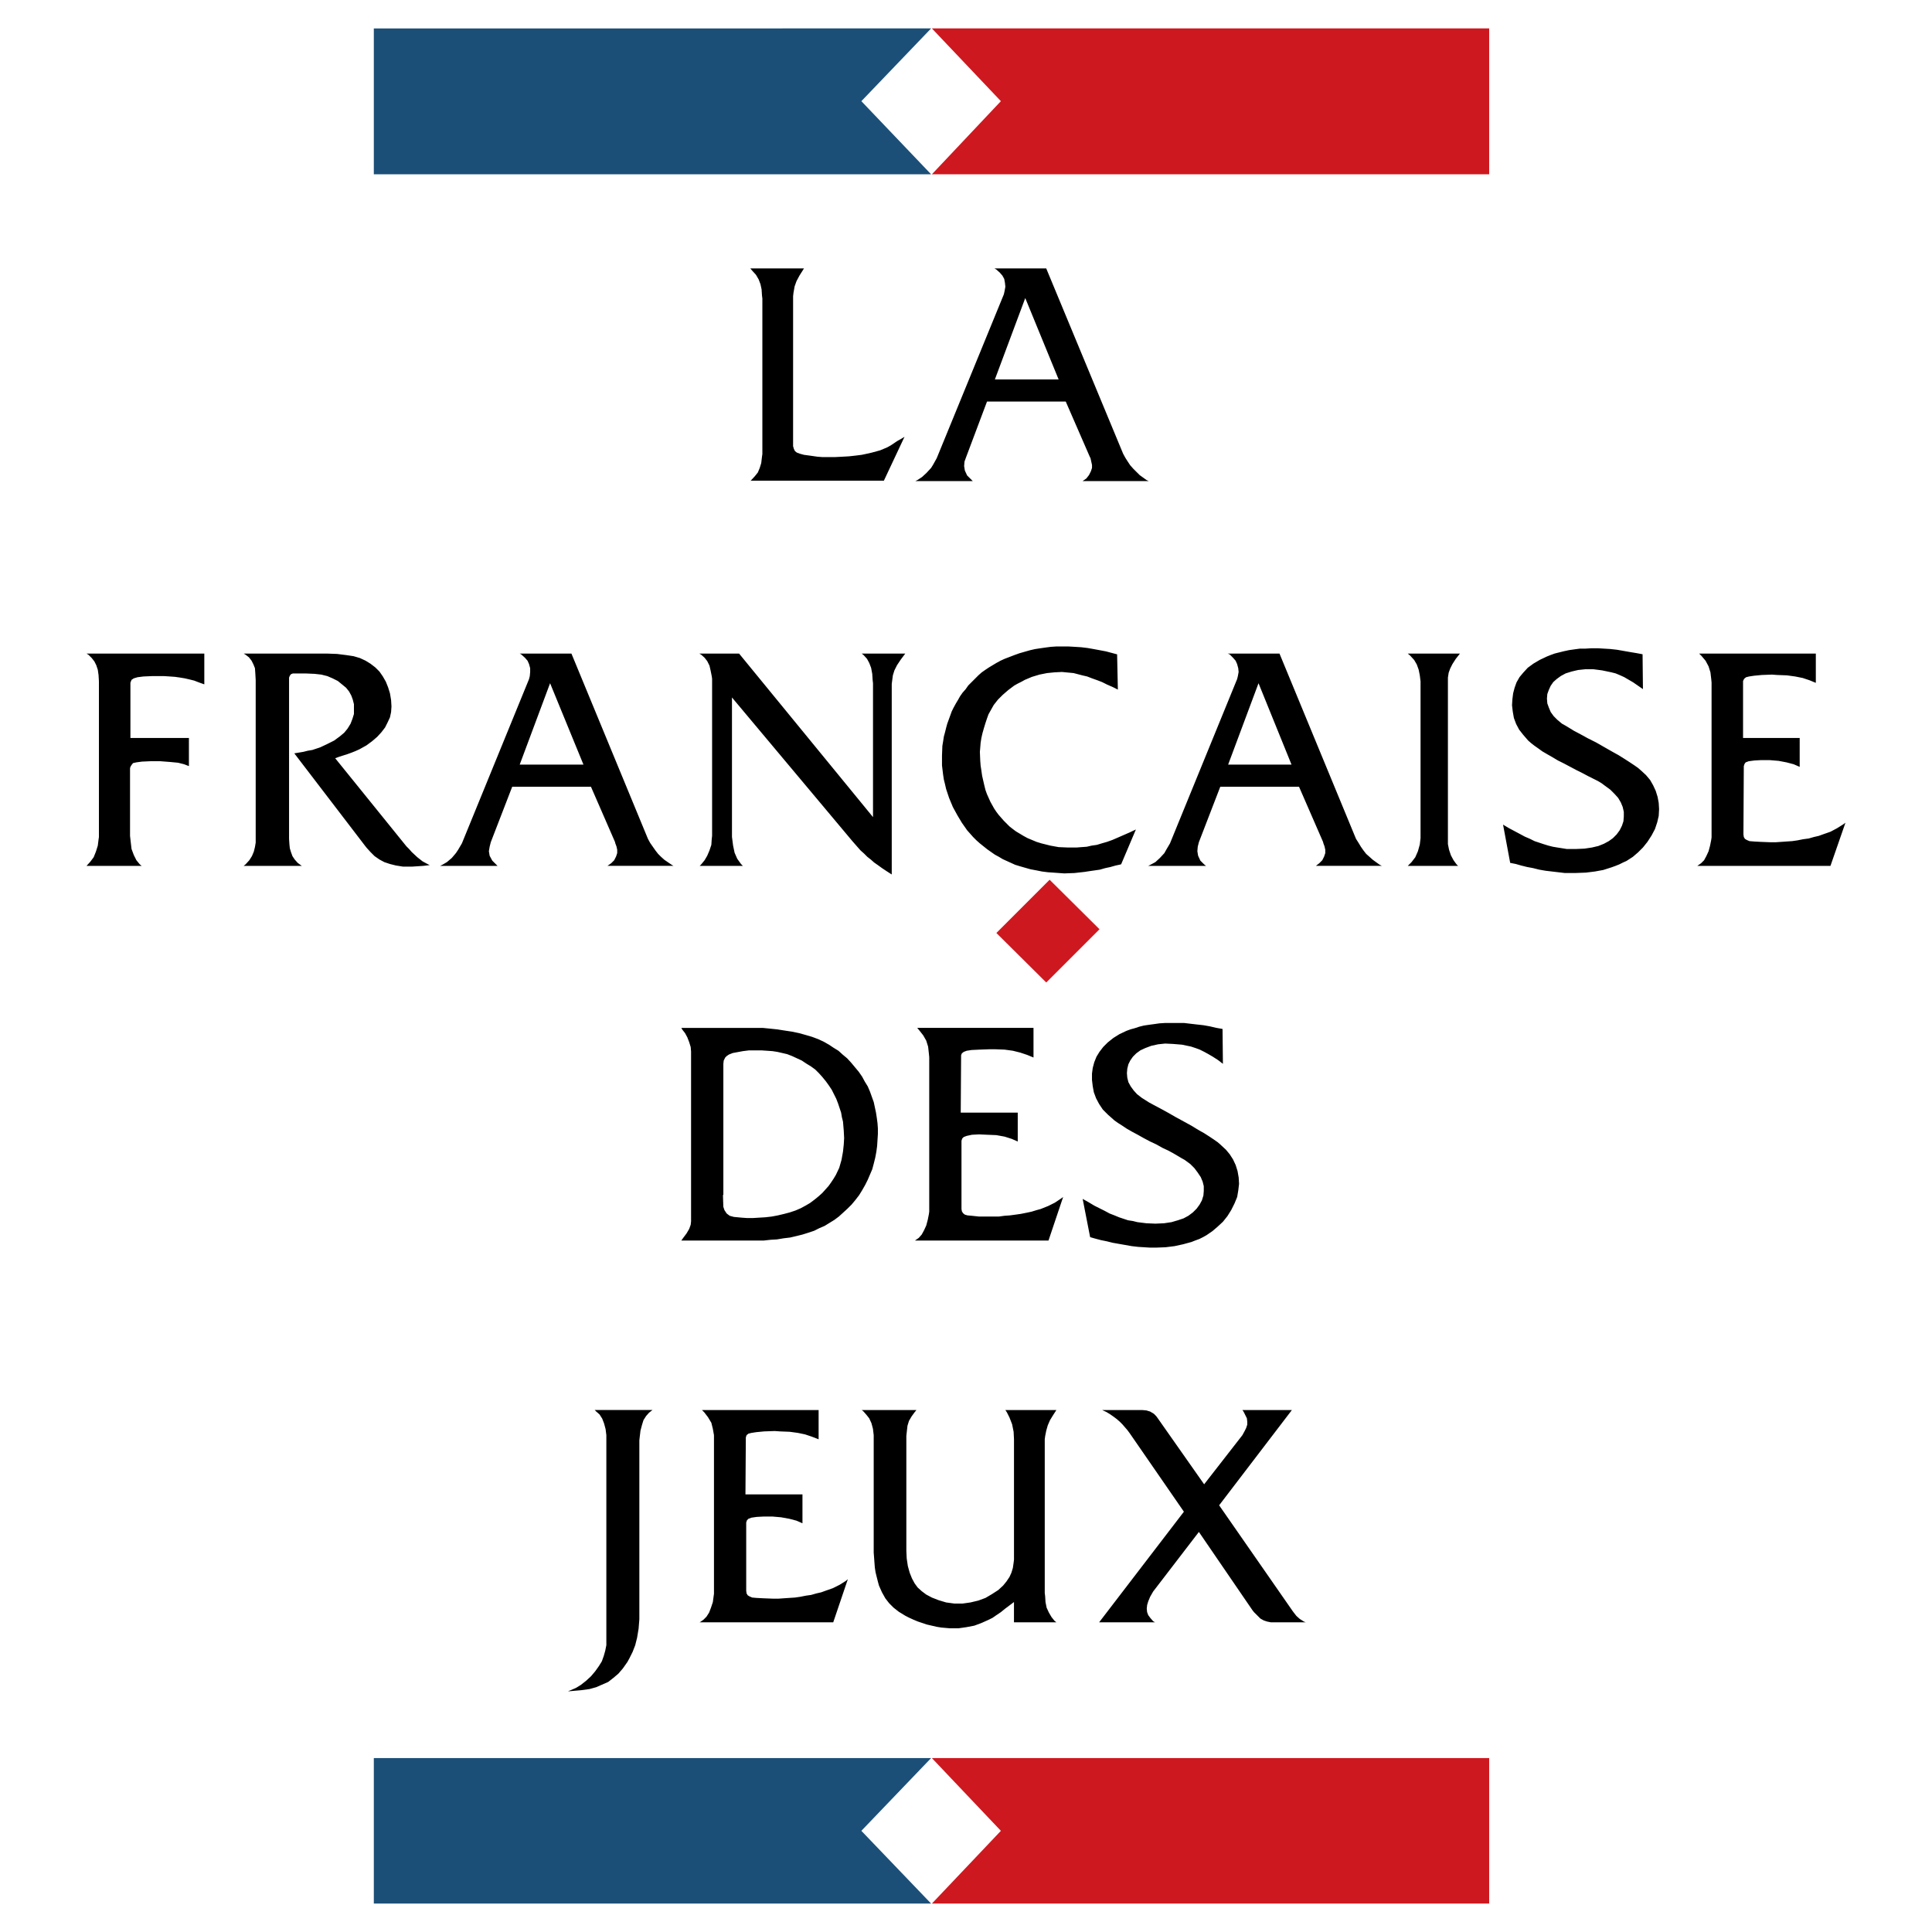
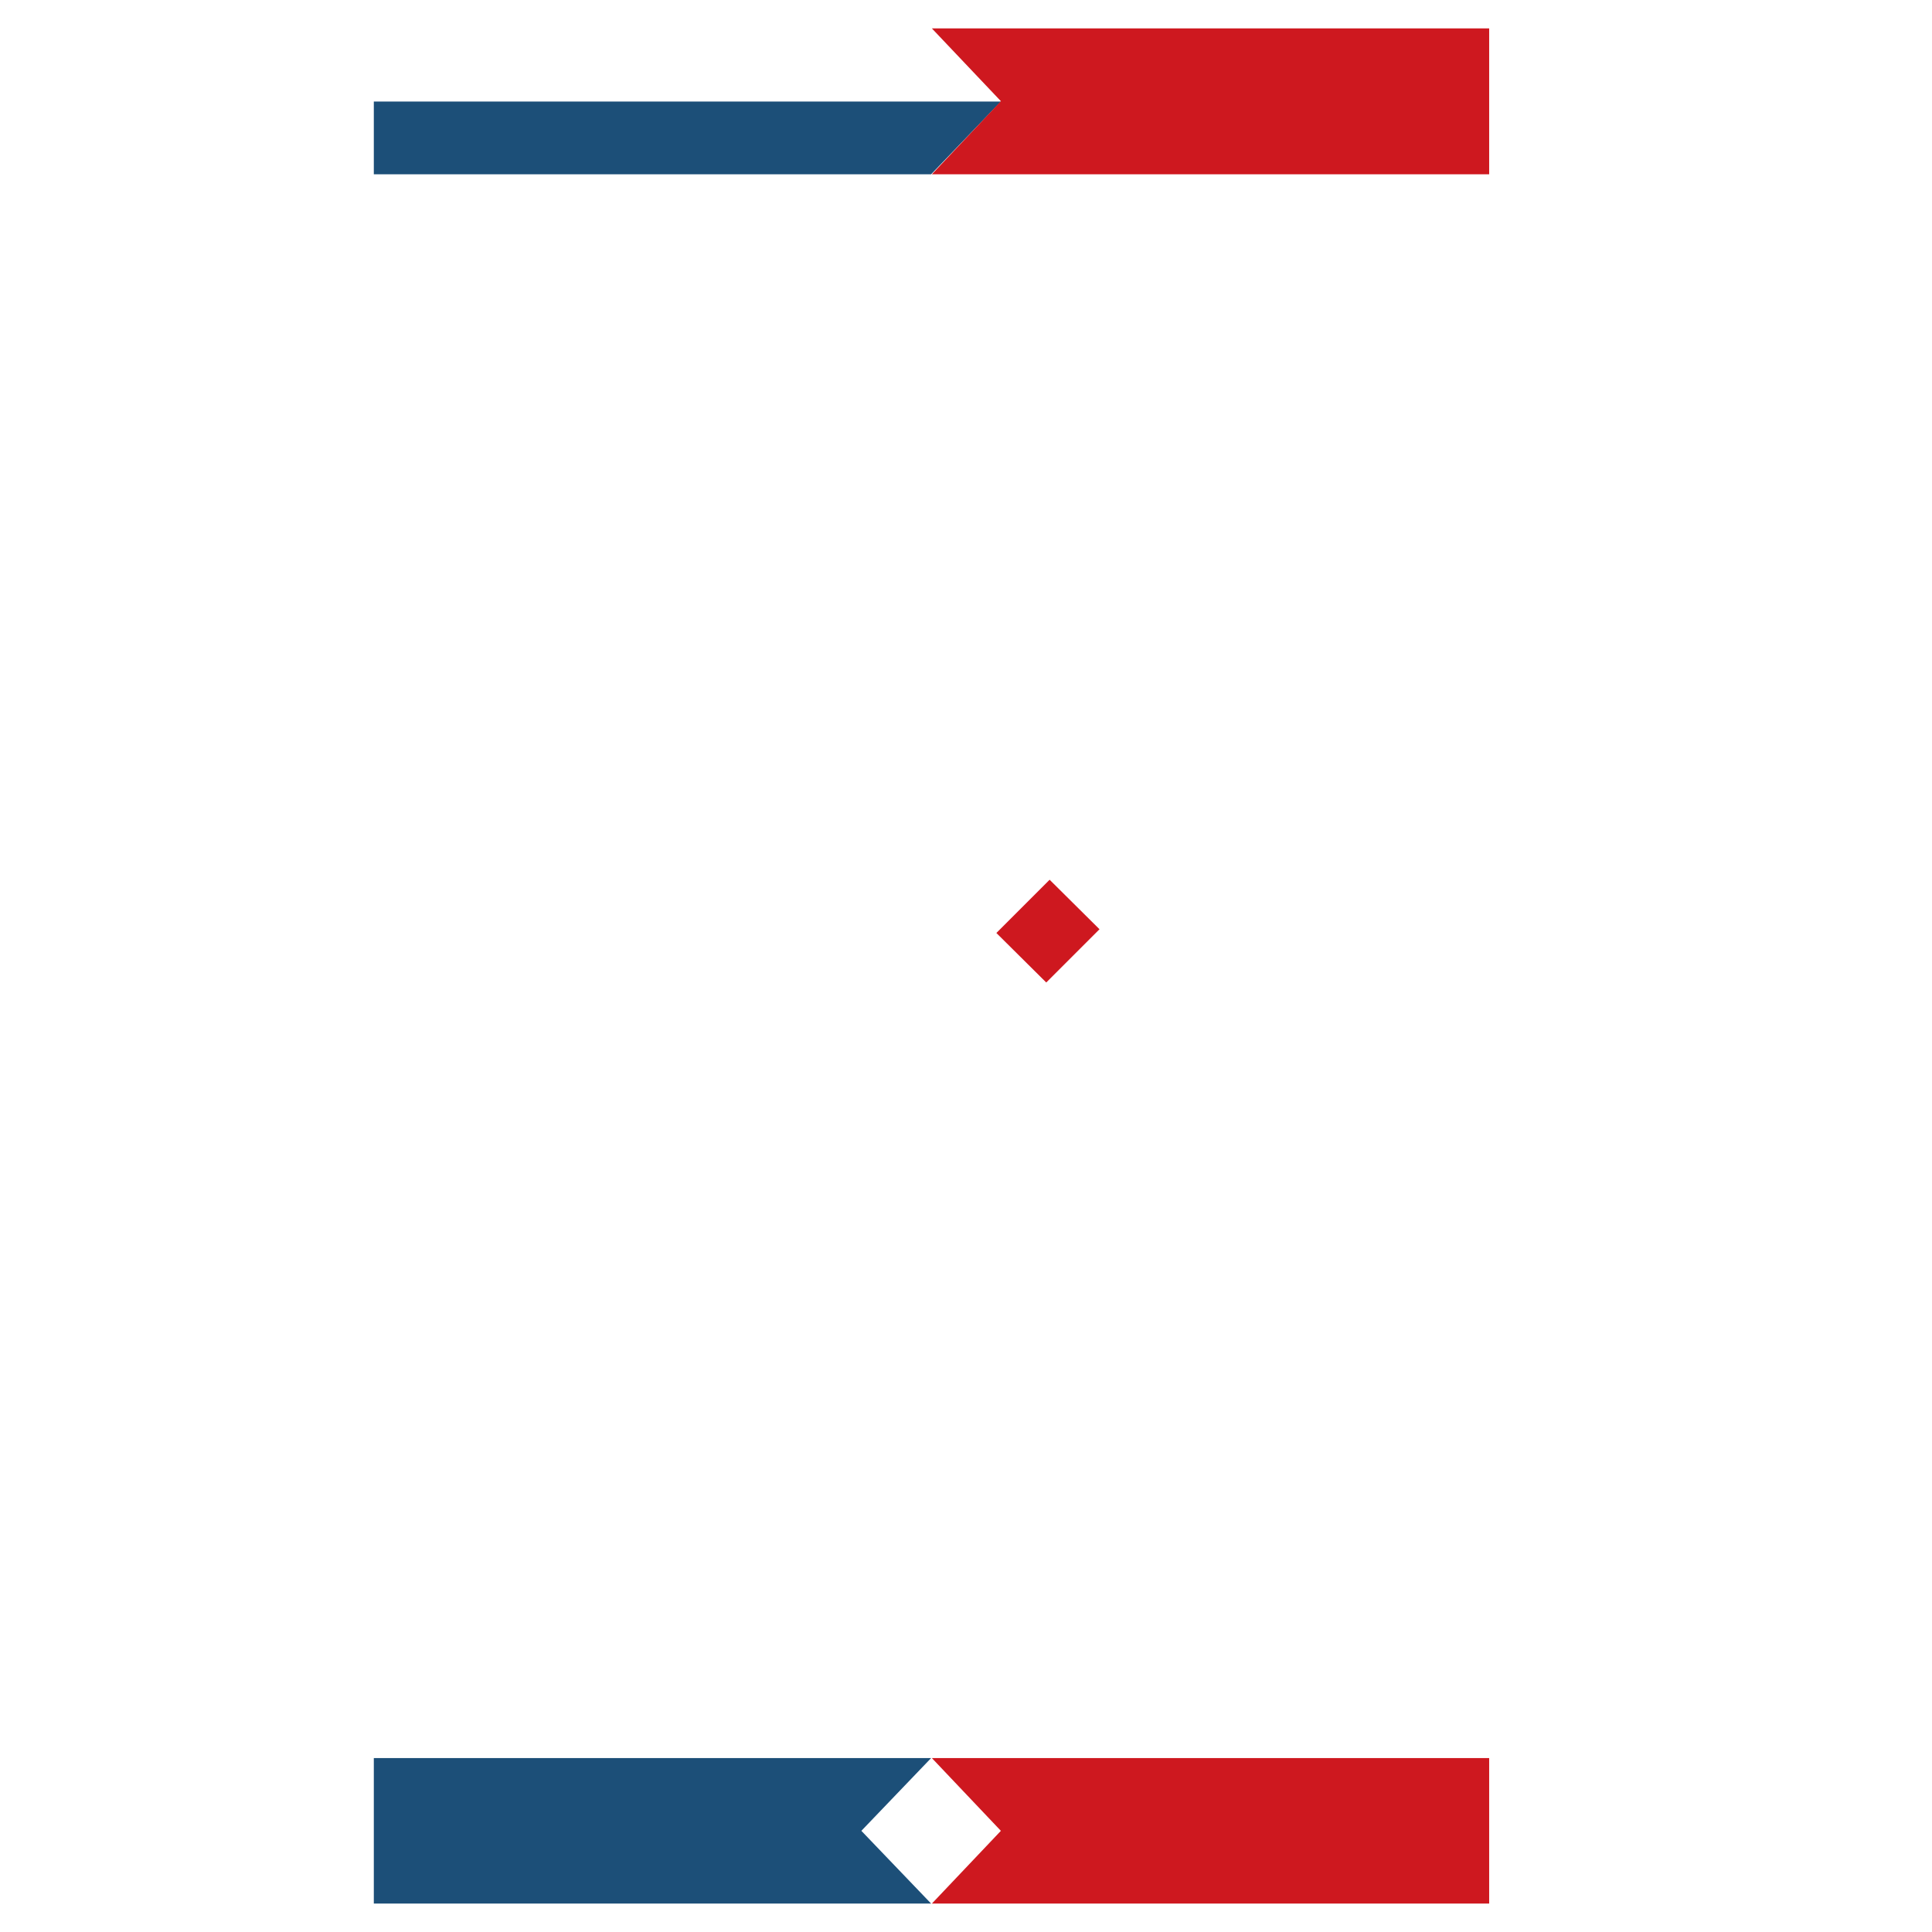
<svg xmlns="http://www.w3.org/2000/svg" version="1.0" id="Layer_1" x="0px" y="0px" width="192.756px" height="192.756px" viewBox="0 0 192.756 192.756" enable-background="new 0 0 192.756 192.756" xml:space="preserve">
  <g>
-     <polygon fill-rule="evenodd" clip-rule="evenodd" fill="#FFFFFF" points="0,0 192.756,0 192.756,192.756 0,192.756 0,0  " />
-     <path fill-rule="evenodd" clip-rule="evenodd" d="M72.169,119.202v-12.946v-0.112l0.037-0.337l0.15-0.299l0.15-0.149l0.224-0.15   l0.375-0.149l1.01-0.187l0.599-0.075h0.636h0.636l0.562,0.037l0.524,0.038l0.486,0.074l0.486,0.112l0.486,0.112l0.486,0.188   l0.487,0.225l0.486,0.224l0.449,0.3l0.487,0.299l0.411,0.3l0.375,0.374l0.336,0.374l0.337,0.412l0.299,0.411l0.299,0.449   l0.225,0.449l0.225,0.449l0.187,0.486l0.149,0.449l0.15,0.448l0.075,0.449l0.112,0.449l0.075,0.897l0.038,0.749l-0.038,0.636   l-0.075,0.711l-0.149,0.823l-0.225,0.786l-0.337,0.711l-0.225,0.374l-0.224,0.337l-0.262,0.374l-0.299,0.337l-0.337,0.374   l-0.374,0.337l-0.412,0.336l-0.449,0.337l-0.449,0.263l-0.486,0.262l-0.524,0.225l-0.561,0.187l-0.562,0.149l-0.636,0.15   l-0.599,0.112l-0.636,0.074l-0.636,0.038l-0.599,0.037h-0.599l-0.524-0.037l-0.786-0.075l-0.412-0.112l-0.299-0.225l-0.225-0.337   l-0.112-0.337l-0.038-1.159L72.169,119.202L72.169,119.202z M67.941,123.768h8.269l0.673-0.075l0.636-0.037l0.673-0.112   l0.636-0.075l0.636-0.149l0.599-0.149l0.599-0.188l0.561-0.187l0.524-0.263l0.524-0.224l0.486-0.3l0.487-0.3l0.449-0.336   l0.412-0.374l0.449-0.412l0.412-0.411l0.374-0.449l0.374-0.486l0.299-0.486l0.299-0.524l0.262-0.523l0.224-0.524l0.225-0.523   l0.15-0.562l0.149-0.599l0.112-0.599l0.075-0.562l0.038-0.599l0.038-0.599v-0.562l-0.038-0.523l-0.075-0.562l-0.075-0.486   l-0.112-0.523l-0.112-0.524l-0.187-0.523l-0.188-0.523l-0.224-0.524l-0.299-0.486l-0.262-0.486l-0.336-0.486l-0.375-0.449   l-0.374-0.449l-0.412-0.448l-0.449-0.375l-0.411-0.374l-0.487-0.299l-0.449-0.3l-0.524-0.299l-0.562-0.263l-0.599-0.224   l-0.636-0.188l-0.674-0.188l-0.711-0.149l-0.748-0.112l-0.711-0.112l-0.711-0.074l-0.749-0.075h-8.12l0.112,0.188l0.262,0.336   l0.224,0.412l0.187,0.486l0.15,0.486l0.038,0.449v0.374v0.225v15.939v0.112v0.3l-0.038,0.337l-0.15,0.411l-0.262,0.449   l-0.337,0.449l-0.187,0.262H67.941L67.941,123.768z M91.289,123.768h13.32l1.46-4.341l-0.263,0.188l-0.561,0.374l-0.674,0.337   l-0.748,0.299l-0.412,0.112l-0.486,0.15l-0.523,0.112l-0.562,0.111l-0.523,0.075l-0.562,0.075l-0.524,0.037l-0.561,0.075h-0.524   h-0.561H97.65l-0.711-0.075l-0.412-0.037l-0.262-0.075l-0.187-0.149l-0.112-0.188l-0.038-0.225v-6.81l0.075-0.225l0.149-0.149   l0.299-0.112l0.524-0.112l0.711-0.037l0.823,0.037l0.898,0.037l0.822,0.149l0.711,0.225l0.6,0.263v-2.882h-5.688l0.038-5.725   l0.075-0.188l0.187-0.149l0.299-0.112l0.486-0.074l0.786-0.038l1.011-0.037h0.523l0.973,0.037l0.823,0.112l0.749,0.188l0.673,0.225   l0.637,0.262v-2.956h-11.6l0.187,0.225l0.412,0.523l0.299,0.524l0.187,0.599l0.075,0.673l0.037,0.375v15.416l-0.037,0.262   l-0.112,0.561l-0.15,0.562l-0.225,0.486l-0.224,0.412l-0.299,0.337L91.289,123.768L91.289,123.768L91.289,123.768z    M108.763,123.431l0.524,0.149l0.562,0.149l0.561,0.112l0.599,0.15l0.637,0.112l0.636,0.112l0.636,0.112l0.637,0.074l0.599,0.037   l0.599,0.038h0.562l0.973-0.038l0.897-0.111l0.861-0.188l0.823-0.225l0.374-0.149l0.411-0.149l0.374-0.188l0.337-0.188l0.599-0.411   l0.524-0.449l0.523-0.486l0.449-0.562l0.374-0.599l0.337-0.673l0.262-0.637l0.112-0.673l0.075-0.637l-0.038-0.636l-0.112-0.637   l-0.187-0.599l-0.262-0.561l-0.337-0.524l-0.374-0.449l-0.524-0.486l-0.299-0.262l-0.375-0.262l-0.448-0.3l-0.524-0.336   l-0.599-0.337l-0.673-0.412l-0.749-0.411l-0.823-0.449l-0.785-0.449l-0.749-0.411l-0.636-0.337l-0.486-0.262l-0.412-0.262   l-0.299-0.188l-0.486-0.374l-0.337-0.374l-0.3-0.412l-0.225-0.411l-0.111-0.449l-0.038-0.449l0.038-0.449l0.111-0.448l0.188-0.375   l0.262-0.374l0.337-0.337l0.412-0.299l0.486-0.225l0.599-0.225l0.673-0.149l0.711-0.075l0.786,0.038l0.898,0.074l0.897,0.188   l0.449,0.149l0.411,0.149l0.449,0.225l0.412,0.225l0.449,0.262l0.523,0.337l0.486,0.374l-0.037-3.479l-0.637-0.112l-0.636-0.149   l-0.636-0.112l-0.674-0.075l-0.636-0.074l-0.637-0.075h-0.636h-0.637h-0.561l-0.599,0.037l-0.524,0.075l-0.561,0.075l-0.487,0.074   l-0.448,0.112l-0.449,0.149l-0.412,0.112l-0.411,0.15l-0.711,0.336l-0.599,0.375l-0.562,0.448l-0.449,0.449l-0.374,0.486   l-0.299,0.486l-0.225,0.562l-0.149,0.562l-0.075,0.561v0.637l0.075,0.636l0.112,0.599l0.224,0.599l0.3,0.562l0.374,0.562   l0.524,0.523l0.299,0.262l0.337,0.3l0.374,0.262l0.412,0.262l0.448,0.3l0.524,0.299l0.561,0.3l0.599,0.337l0.637,0.337l0.636,0.299   l0.599,0.337l0.562,0.262l0.486,0.262l0.449,0.263l0.374,0.224l0.337,0.188l0.562,0.411l0.411,0.412l0.337,0.449l0.299,0.449   l0.188,0.448l0.112,0.449v0.486l-0.037,0.449l-0.15,0.486l-0.225,0.412l-0.299,0.411l-0.374,0.374l-0.449,0.337l-0.486,0.262   l-0.562,0.188l-0.636,0.187l-0.749,0.112l-0.86,0.038l-0.897-0.038l-0.898-0.112l-0.449-0.112l-0.486-0.074l-0.449-0.15   l-0.448-0.149l-0.449-0.187l-0.486-0.188l-0.486-0.262l-0.524-0.262l-0.523-0.262l-0.562-0.337l-0.599-0.337L108.763,123.431   L108.763,123.431L108.763,123.431z M56.715,168.743l0.412-0.037l0.861-0.075l0.823-0.112l0.673-0.188l0.599-0.262l0.599-0.262   l0.524-0.412l0.486-0.411l0.449-0.523l0.449-0.637l0.188-0.337l0.336-0.673l0.262-0.674l0.187-0.748l0.149-0.898l0.075-0.936   v-17.848l0.037-0.337l0.075-0.636l0.149-0.562l0.15-0.486l0.262-0.412l0.299-0.336l0.337-0.263h-5.762l0.149,0.15l0.337,0.299   l0.262,0.412l0.187,0.486l0.15,0.561l0.075,0.599v0.337v19.869v0.262v0.486l-0.112,0.562l-0.149,0.523l-0.187,0.524l-0.3,0.486   l-0.374,0.523l-0.412,0.486l-0.486,0.449l-0.524,0.411l-0.486,0.3l-0.524,0.225l-0.262,0.112H56.715L56.715,168.743z    M69.849,161.858h13.283l1.459-4.303l-0.224,0.187l-0.599,0.374l-0.673,0.337l-0.748,0.262l-0.412,0.15l-0.487,0.112l-0.523,0.149   l-0.524,0.074l-0.562,0.112l-0.524,0.075l-0.561,0.037l-0.562,0.038l-0.523,0.037h-0.524l-0.973-0.037l-0.711-0.038l-0.412-0.037   l-0.262-0.112l-0.187-0.112l-0.112-0.187l-0.038-0.263v-6.81l0.075-0.225l0.149-0.149l0.299-0.112l0.524-0.075l0.711-0.037h0.861   l0.86,0.075l0.823,0.149l0.711,0.187l0.599,0.263v-2.882h-5.688l0.038-5.688l0.075-0.225l0.187-0.149l0.299-0.074l0.486-0.075   l0.786-0.075l1.047-0.037l0.524,0.037l0.973,0.038l0.823,0.112l0.711,0.149L81,143.337l0.673,0.262v-2.919H70.036l0.225,0.225   l0.374,0.486l0.337,0.562l0.149,0.599l0.112,0.636v0.375v15.453l-0.037,0.262l-0.075,0.562l-0.187,0.562l-0.187,0.486l-0.262,0.411   l-0.3,0.3l-0.374,0.262H69.849L69.849,161.858z M101.167,161.858h4.229l-0.188-0.149l-0.299-0.375l-0.262-0.448l-0.225-0.486   l-0.112-0.562l-0.037-0.599l-0.038-0.3v-15.341l0.038-0.3l0.111-0.561l0.15-0.524l0.225-0.523l0.299-0.486l0.337-0.524h-5.089   l0.149,0.225l0.263,0.524l0.262,0.673l0.149,0.749l0.037,0.748v12.011l-0.037,0.3l-0.075,0.523l-0.149,0.486l-0.187,0.412   l-0.3,0.448l-0.337,0.412l-0.486,0.449l-0.636,0.411l-0.637,0.374l-0.711,0.263l-0.785,0.187l-0.786,0.112h-0.823l-0.823-0.112   l-0.749-0.225l-0.673-0.262l-0.562-0.3l-0.449-0.336l-0.412-0.375l-0.299-0.411l-0.262-0.486l-0.225-0.562l-0.187-0.673   l-0.112-0.749l-0.037-0.785v-11.45l0.037-0.337l0.075-0.673l0.149-0.487l0.262-0.448l0.299-0.412l0.187-0.225h-5.463l0.149,0.112   l0.299,0.337l0.299,0.374l0.225,0.486l0.15,0.562l0.075,0.636v0.337v11.375l0.037,0.486l0.038,0.524l0.038,0.486l0.075,0.486   l0.112,0.449l0.112,0.448l0.112,0.412l0.299,0.674l0.336,0.599l0.375,0.486l0.449,0.449l0.524,0.411l0.673,0.411l0.375,0.188   l0.412,0.188l0.449,0.187l0.449,0.149l0.449,0.15l0.487,0.112l0.486,0.112l0.449,0.074l0.861,0.075h0.86l0.786-0.112l0.786-0.149   l0.711-0.263l0.748-0.336l0.374-0.188l0.375-0.262l0.448-0.3l0.412-0.337l0.449-0.336l0.448-0.337V161.858L101.167,161.858   L101.167,161.858z M109.661,161.858h5.575l-0.188-0.112l-0.262-0.3l-0.225-0.299l-0.112-0.3l-0.037-0.337l0.037-0.374l0.112-0.374   l0.188-0.449l0.299-0.523l4.565-5.949l5.351,7.82l0.149,0.187l0.337,0.337l0.3,0.3l0.336,0.187l0.337,0.112l0.374,0.075h3.48   l-0.188-0.075l-0.411-0.262l-0.337-0.3l-0.262-0.336l-0.112-0.15l-7.334-10.552l7.259-9.504h-4.939l0.112,0.15l0.188,0.374   l0.149,0.299l0.037,0.337v0.3l-0.111,0.336l-0.15,0.3l-0.225,0.411l-3.816,4.902l-4.677-6.66l-0.112-0.15l-0.225-0.225   l-0.374-0.224l-0.374-0.112l-0.412-0.038h-4.004l0.412,0.188l0.374,0.225l0.374,0.262l0.3,0.225l0.299,0.262l0.263,0.262   l0.486,0.562l0.225,0.3l5.425,7.857L109.661,161.858L109.661,161.858L109.661,161.858z M74.863,47.96h13.321l2.058-4.378   l-0.374,0.225l-0.336,0.187l-0.337,0.225l-0.337,0.225l-0.336,0.187l-0.711,0.299l-0.823,0.225L86.5,45.266l-0.524,0.112   l-0.599,0.075l-0.674,0.075l-0.673,0.038l-0.711,0.037h-0.673h-0.599l-0.486-0.037l-0.786-0.112l-0.561-0.075l-0.412-0.112   l-0.299-0.112l-0.188-0.15l-0.112-0.225l-0.075-0.262V29.551l0.038-0.337l0.112-0.636l0.187-0.524l0.299-0.561l0.449-0.711h-5.351   l0.187,0.225l0.375,0.412l0.262,0.449l0.187,0.486l0.112,0.524l0.038,0.599l0.038,0.299v15.528l-0.038,0.262l-0.075,0.636   l-0.15,0.486l-0.187,0.449l-0.299,0.374l-0.449,0.486V47.96L74.863,47.96z M105.62,37.857h-6.361l3.031-8.12L105.62,37.857   L105.62,37.857z M98.511,40.065h7.82l2.395,5.5l0.075,0.149l0.074,0.337l0.075,0.336v0.299l-0.112,0.337l-0.188,0.374l-0.262,0.337   l-0.374,0.262h6.586l-0.225-0.112l-0.674-0.487l-0.337-0.336l-0.299-0.299l-0.3-0.337l-0.225-0.337l-0.262-0.412l-0.225-0.412   l-7.671-18.484h-5.163l0.188,0.112l0.336,0.299l0.263,0.299l0.187,0.337l0.075,0.412l0.037,0.374l-0.075,0.412l-0.074,0.336   l-6.698,16.352l-0.375,0.673l-0.187,0.299l-0.449,0.487L92,47.586l-0.449,0.299l-0.225,0.112h5.725l-0.187-0.187l-0.374-0.374   l-0.225-0.486L96.191,46.5l0.037-0.449l0.15-0.412l2.096-5.575H98.511L98.511,40.065z M8.634,86.388h5.5l-0.187-0.15l-0.337-0.412   l-0.262-0.524l-0.224-0.599l-0.075-0.636l-0.075-0.673v-6.735l0.038-0.15l0.112-0.187l0.149-0.187l0.337-0.075l0.561-0.075   l0.823-0.037h1.01l0.973,0.075l0.786,0.075l0.599,0.15l0.486,0.187v-2.807h-5.837v-5.5l0.037-0.112l0.075-0.187l0.224-0.15   l0.375-0.112l0.599-0.075l0.898-0.038h0.562h0.561l0.599,0.038l0.524,0.038l0.524,0.075l0.449,0.075l0.486,0.112l0.449,0.112   l0.486,0.187l0.524,0.187v-3.068H8.634l0.187,0.112l0.337,0.337l0.262,0.337l0.187,0.374l0.15,0.449l0.075,0.524l0.038,0.636   v15.528l-0.038,0.262l-0.075,0.599L9.57,84.966l-0.225,0.561l-0.337,0.449L8.634,86.388L8.634,86.388L8.634,86.388z M24.312,86.388   h5.8L30,86.312L29.7,86.088l-0.299-0.336l-0.225-0.337l-0.149-0.412l-0.112-0.374l-0.038-0.374l-0.037-0.562v-0.299V67.679v-0.075   l0.075-0.187l0.112-0.15l0.187-0.075h0.449h0.86l0.86,0.038l0.674,0.075l0.599,0.149l0.524,0.225l0.524,0.262l0.411,0.336   l0.412,0.337l0.299,0.374l0.225,0.412l0.15,0.412l0.112,0.449v0.486v0.486l-0.15,0.486l-0.187,0.486l-0.299,0.487l-0.337,0.412   l-0.449,0.374L33.33,73.89l-0.673,0.337l-0.711,0.336l-0.786,0.262L30.71,74.9l-0.449,0.112l-0.449,0.075l-0.449,0.075l7.072,9.242   l0.149,0.187l0.374,0.412l0.412,0.412l0.487,0.337l0.486,0.262l0.561,0.187l0.599,0.15l0.711,0.112h0.898l1.123-0.075l0.636-0.075   L42.646,86.2l-0.486-0.262l-0.524-0.412l-0.561-0.524l-0.262-0.299l-0.262-0.262l-7.109-8.793l0.412-0.15l0.823-0.262l0.412-0.15   l0.374-0.149l0.412-0.187l0.337-0.188l0.337-0.187l0.561-0.412l0.524-0.449l0.412-0.449l0.374-0.486l0.262-0.524l0.225-0.486   l0.112-0.524l0.038-0.561l-0.038-0.636l-0.112-0.674l-0.187-0.599l-0.225-0.561l-0.299-0.524l-0.336-0.486l-0.412-0.412   l-0.487-0.374l-0.486-0.299l-0.561-0.262l-0.636-0.187l-0.749-0.112l-0.898-0.112l-1.01-0.037h-8.307l0.187,0.112l0.337,0.262   l0.262,0.337l0.187,0.374l0.149,0.374l0.038,0.524l0.037,0.673v15.978v0.224l-0.075,0.449l-0.112,0.449l-0.187,0.449l-0.262,0.412   l-0.375,0.412L24.312,86.388L24.312,86.388L24.312,86.388z M58.212,76.285h-6.361l3.031-8.12L58.212,76.285L58.212,76.285z    M51.103,78.493h7.857l2.395,5.5l0.037,0.15l0.112,0.299l0.075,0.336v0.337l-0.112,0.337l-0.188,0.374l-0.299,0.299l-0.374,0.262   h6.585l-0.187-0.112l-0.711-0.486l-0.337-0.3l-0.299-0.299l-0.262-0.336l-0.262-0.375l-0.262-0.374l-0.225-0.412l-7.633-18.484   h-5.164l0.149,0.075l0.374,0.337l0.262,0.299l0.149,0.336l0.112,0.412v0.375l-0.038,0.411l-0.075,0.3l-6.698,16.389l-0.374,0.636   l-0.225,0.337l-0.412,0.486l-0.486,0.412l-0.449,0.262l-0.225,0.112h5.725l-0.149-0.15l-0.375-0.374l-0.262-0.486l-0.075-0.449   l0.075-0.449l0.112-0.449L51.103,78.493L51.103,78.493L51.103,78.493z M69.812,86.388h4.303L73.928,86.2l-0.375-0.523l-0.262-0.599   l-0.15-0.711l-0.112-0.861V69.587l12.011,14.331l0.262,0.299l0.262,0.299l0.299,0.337l0.336,0.299l0.337,0.336l0.337,0.262   l0.336,0.299l0.375,0.262l0.412,0.299l0.449,0.299l0.524,0.337V68.24l0.038-0.299l0.075-0.562l0.15-0.486l0.262-0.524l0.374-0.561   l0.449-0.599h-4.34l0.187,0.149l0.337,0.374l0.224,0.412l0.187,0.487l0.112,0.599l0.038,0.599l0.038,0.336v13.358L73.74,65.209   h-3.966l0.187,0.112l0.336,0.3l0.262,0.336l0.225,0.449l0.112,0.486l0.112,0.561l0.038,0.262v15.678l-0.038,0.337l-0.037,0.561   l-0.187,0.562l-0.225,0.524l-0.262,0.449l-0.336,0.412L69.812,86.388L69.812,86.388z M111.869,86.2l1.459-3.442l-0.636,0.299   l-0.6,0.262l-0.599,0.262l-0.523,0.225l-0.523,0.187l-0.524,0.15l-0.486,0.149l-0.523,0.075l-0.486,0.112l-0.524,0.038   l-0.486,0.038h-0.898l-0.897-0.038l-0.823-0.149l-0.898-0.225l-0.486-0.15l-0.448-0.187l-0.449-0.187l-0.412-0.225l-0.374-0.225   l-0.374-0.224l-0.3-0.225l-0.336-0.262l-0.263-0.262l-0.299-0.299l-0.262-0.299l-0.263-0.299L99.409,81l-0.225-0.337l-0.375-0.673   l-0.336-0.749l-0.15-0.412l-0.112-0.449l-0.112-0.487l-0.111-0.486l-0.075-0.524l-0.075-0.486L97.8,75.911l-0.037-0.898   l0.074-0.898l0.075-0.487l0.112-0.486l0.149-0.523l0.149-0.487l0.15-0.449l0.149-0.412l0.187-0.337l0.337-0.599l0.412-0.524   l0.486-0.486l0.562-0.486l0.599-0.449l0.337-0.187l0.374-0.187l0.336-0.187l0.712-0.299l0.748-0.225l0.748-0.15l0.748-0.075   l0.749-0.037l0.374,0.037l0.785,0.075l0.861,0.225l0.486,0.112l0.486,0.187l0.523,0.187l0.486,0.187l0.524,0.262l0.523,0.225   l0.524,0.262l-0.075-3.517l-0.562-0.15l-0.561-0.149l-0.599-0.112l-0.599-0.112l-0.637-0.112l-0.636-0.075l-0.599-0.038   l-0.637-0.037h-0.636h-0.599l-0.562,0.037l-0.561,0.075l-0.524,0.075l-0.486,0.075l-0.486,0.112l-0.524,0.149l-0.523,0.15   l-0.523,0.187l-0.486,0.187l-0.487,0.187L99.82,65.92l-0.411,0.224l-0.375,0.225l-0.374,0.225l-0.337,0.225l-0.374,0.262   l-0.337,0.299l-0.336,0.337l-0.337,0.336l-0.336,0.337l-0.262,0.374l-0.299,0.337l-0.262,0.375l-0.187,0.336l-0.225,0.374   l-0.225,0.412l-0.187,0.375l-0.149,0.412l-0.15,0.412l-0.15,0.411l-0.112,0.412l-0.112,0.449l-0.112,0.412l-0.075,0.486   l-0.075,0.449l-0.037,0.973v0.973l0.112,0.935l0.075,0.486l0.112,0.449l0.112,0.486l0.149,0.449l0.15,0.449l0.187,0.449   l0.187,0.449l0.225,0.412l0.225,0.411l0.224,0.375l0.225,0.374l0.262,0.374l0.262,0.375l0.299,0.336l0.299,0.337l0.337,0.337   l0.337,0.299l0.374,0.299l0.374,0.299l0.374,0.262l0.374,0.262l0.412,0.224l0.374,0.225l0.411,0.187l0.412,0.187l0.411,0.188   l0.486,0.149l0.524,0.15l0.523,0.149l0.599,0.112l0.562,0.112l0.599,0.075l0.562,0.038l0.523,0.038l0.524,0.037l1.01-0.037   l1.011-0.112l0.486-0.075l0.523-0.075l0.524-0.075l0.523-0.15l0.523-0.112l0.524-0.149l0.523-0.112L111.869,86.2L111.869,86.2z    M128.856,76.285h-6.324l3.031-8.12L128.856,76.285L128.856,76.285z M121.747,78.493h7.857l2.395,5.5l0.038,0.15l0.111,0.299   l0.075,0.336v0.337l-0.112,0.337l-0.187,0.374l-0.3,0.299l-0.337,0.262h6.586l-0.225-0.112l-0.674-0.486l-0.337-0.3l-0.337-0.299   l-0.262-0.336l-0.262-0.375l-0.225-0.374l-0.262-0.412l-7.633-18.484h-5.164l0.188,0.075l0.337,0.337l0.262,0.299l0.149,0.336   l0.112,0.412l0.037,0.375l-0.074,0.411l-0.075,0.3l-6.697,16.389l-0.375,0.636l-0.187,0.337l-0.449,0.486l-0.449,0.412   l-0.486,0.262l-0.225,0.112h5.763l-0.188-0.15l-0.374-0.374l-0.225-0.486l-0.074-0.449l0.037-0.449l0.112-0.449L121.747,78.493   L121.747,78.493L121.747,78.493z M140.455,86.388h5.015l-0.15-0.15l-0.299-0.412l-0.262-0.486l-0.188-0.562l-0.112-0.561v-0.299   V67.866v-0.262l0.075-0.486l0.149-0.412l0.225-0.449l0.337-0.524l0.411-0.523h-5.201l0.225,0.187l0.412,0.449l0.262,0.449   l0.188,0.524l0.112,0.561l0.074,0.599v15.341v0.299l-0.074,0.636l-0.188,0.673l-0.262,0.599l-0.374,0.486L140.455,86.388   L140.455,86.388L140.455,86.388z M150.671,86.088l0.561,0.112l0.524,0.15l0.599,0.149l0.599,0.112l0.599,0.15l0.636,0.112   l0.637,0.075l0.636,0.075l0.636,0.075h0.599h0.524l1.01-0.038l0.898-0.112l0.823-0.15l0.823-0.262l0.411-0.149l0.374-0.15   l0.374-0.187l0.337-0.15l0.637-0.412l0.523-0.449l0.486-0.486l0.449-0.562l0.411-0.636l0.337-0.636l0.225-0.674l0.149-0.636   l0.038-0.674l-0.038-0.636l-0.112-0.599l-0.187-0.599l-0.262-0.562l-0.3-0.524l-0.411-0.486l-0.486-0.449l-0.3-0.262l-0.374-0.262   l-0.449-0.299l-0.523-0.337l-0.599-0.374l-0.674-0.375l-0.786-0.449l-0.785-0.449l-0.823-0.412l-0.749-0.412l-0.636-0.336   l-0.486-0.299l-0.374-0.225l-0.337-0.188l-0.449-0.374l-0.374-0.374l-0.299-0.412l-0.188-0.449l-0.149-0.412l-0.038-0.486   l0.038-0.449l0.149-0.412l0.188-0.412l0.262-0.375l0.337-0.299l0.411-0.3l0.486-0.262l0.599-0.187l0.637-0.15l0.711-0.075h0.823   l0.86,0.112l0.897,0.187l0.449,0.112l0.449,0.187l0.411,0.187l0.449,0.262l0.449,0.262l0.486,0.337l0.486,0.336l-0.037-3.479   l-0.599-0.112l-0.674-0.112l-0.636-0.112l-0.637-0.112l-0.673-0.075l-0.637-0.038l-0.636-0.037h-0.599l-0.599,0.037h-0.562   l-0.562,0.075l-0.523,0.075l-0.523,0.112l-0.449,0.112l-0.449,0.112l-0.411,0.149l-0.375,0.15l-0.711,0.336l-0.636,0.375   l-0.562,0.412l-0.448,0.486l-0.375,0.449l-0.299,0.524l-0.188,0.524l-0.149,0.561l-0.075,0.599l-0.037,0.599l0.075,0.636   l0.112,0.636l0.225,0.599l0.299,0.562l0.412,0.524l0.486,0.561l0.299,0.262l0.337,0.262l0.374,0.262l0.412,0.299l0.448,0.262   l0.524,0.299l0.562,0.336l0.599,0.299l0.636,0.337l0.636,0.337l0.599,0.299l0.562,0.299l0.524,0.262l0.448,0.225l0.374,0.225   l0.3,0.225l0.562,0.412l0.411,0.411l0.374,0.412l0.263,0.449l0.187,0.449L162.008,81v0.449l-0.037,0.487l-0.149,0.449l-0.225,0.449   l-0.3,0.412l-0.374,0.374l-0.412,0.299l-0.486,0.262l-0.561,0.225l-0.637,0.15l-0.748,0.112l-0.86,0.037h-0.898l-0.936-0.149   l-0.448-0.075l-0.449-0.112l-0.486-0.15l-0.449-0.15l-0.449-0.149l-0.449-0.225l-0.523-0.225l-0.486-0.262l-0.562-0.299   l-0.562-0.299l-0.561-0.337L150.671,86.088L150.671,86.088L150.671,86.088z M169.342,86.388h13.283l1.496-4.303l-0.262,0.187   l-0.599,0.374l-0.636,0.337l-0.748,0.262l-0.412,0.149l-0.486,0.112l-0.523,0.15l-0.562,0.075l-0.562,0.112l-0.523,0.075   l-0.562,0.038l-0.523,0.037l-0.562,0.038h-0.524l-0.973-0.038l-0.673-0.037l-0.449-0.038l-0.262-0.112l-0.188-0.112l-0.112-0.187   l-0.037-0.262l0.037-6.81l0.075-0.225l0.112-0.149l0.299-0.112l0.562-0.075l0.673-0.037h0.861l0.897,0.075l0.786,0.15l0.711,0.187   l0.599,0.262v-2.881h-5.65v-5.687l0.112-0.225l0.188-0.15l0.299-0.075l0.487-0.075l0.785-0.075l1.011-0.038l0.523,0.038   l0.973,0.037l0.823,0.112l0.749,0.15l0.673,0.224l0.637,0.262v-2.918h-11.638l0.225,0.224l0.412,0.487l0.299,0.561l0.188,0.599   l0.075,0.636l0.037,0.374v15.454l-0.037,0.262l-0.112,0.562l-0.15,0.561l-0.225,0.486l-0.224,0.412l-0.3,0.299L169.342,86.388   L169.342,86.388L169.342,86.388z" />
-     <path fill-rule="evenodd" clip-rule="evenodd" fill="#1C4F78" d="M37.296,189.921h55.602l-6.959-7.259l6.959-7.259H37.296V189.921   L37.296,189.921z M37.296,17.39h55.602l-6.959-7.296l6.959-7.259H37.296V17.39L37.296,17.39z" />
+     <path fill-rule="evenodd" clip-rule="evenodd" fill="#1C4F78" d="M37.296,189.921h55.602l-6.959-7.259l6.959-7.259H37.296V189.921   L37.296,189.921z M37.296,17.39h55.602l6.959-7.259H37.296V17.39L37.296,17.39z" />
    <path fill-rule="evenodd" clip-rule="evenodd" fill="#CE181F" d="M104.385,98.024l5.313-5.313l-4.977-4.939l-5.312,5.313   L104.385,98.024L104.385,98.024z M92.973,189.921h55.602v-14.518H92.973l6.884,7.259L92.973,189.921L92.973,189.921z M92.973,17.39   h55.602V2.834H92.973l6.884,7.259L92.973,17.39L92.973,17.39z" />
  </g>
</svg>